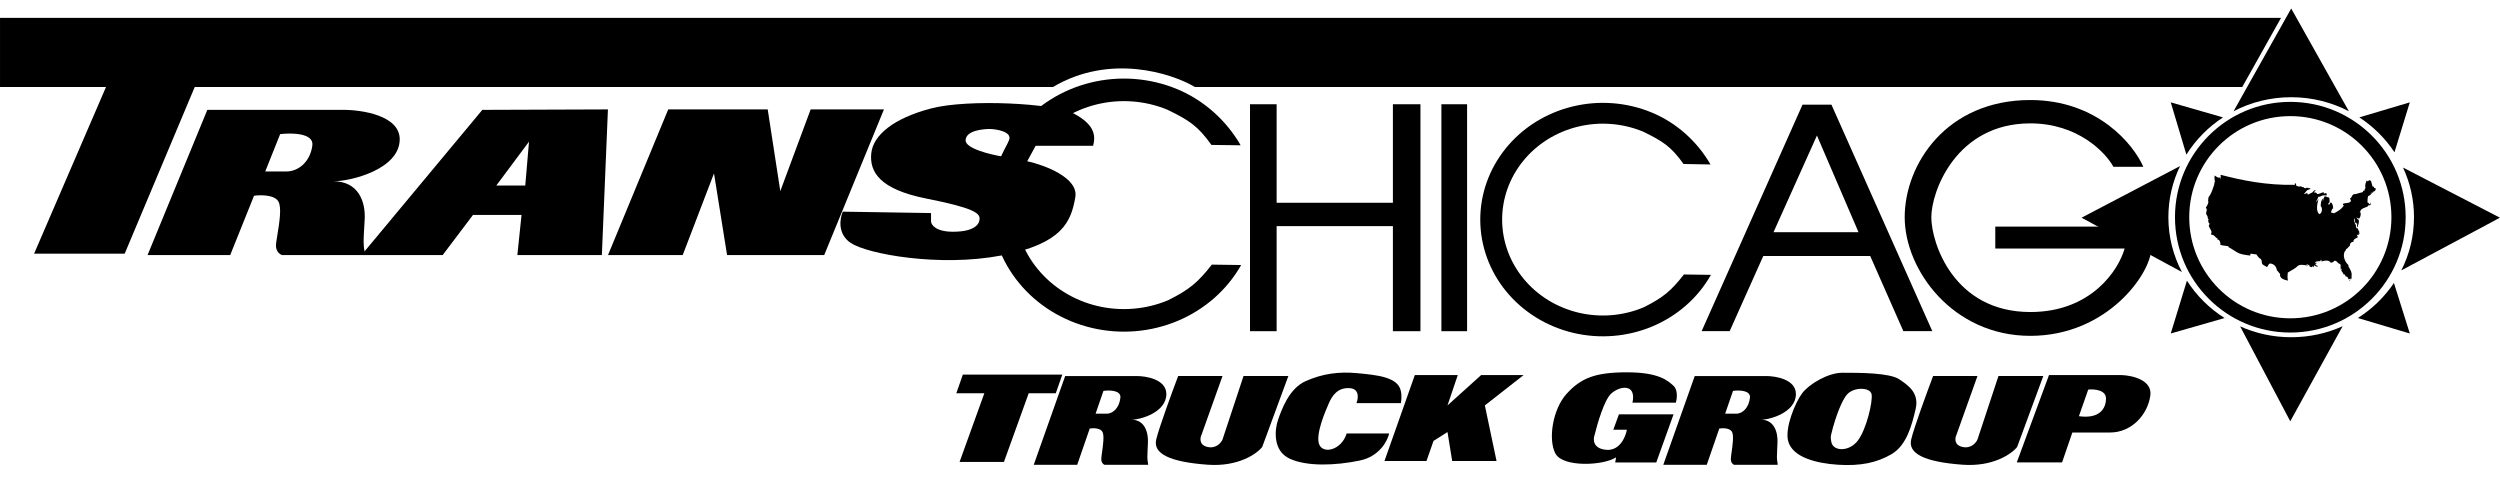
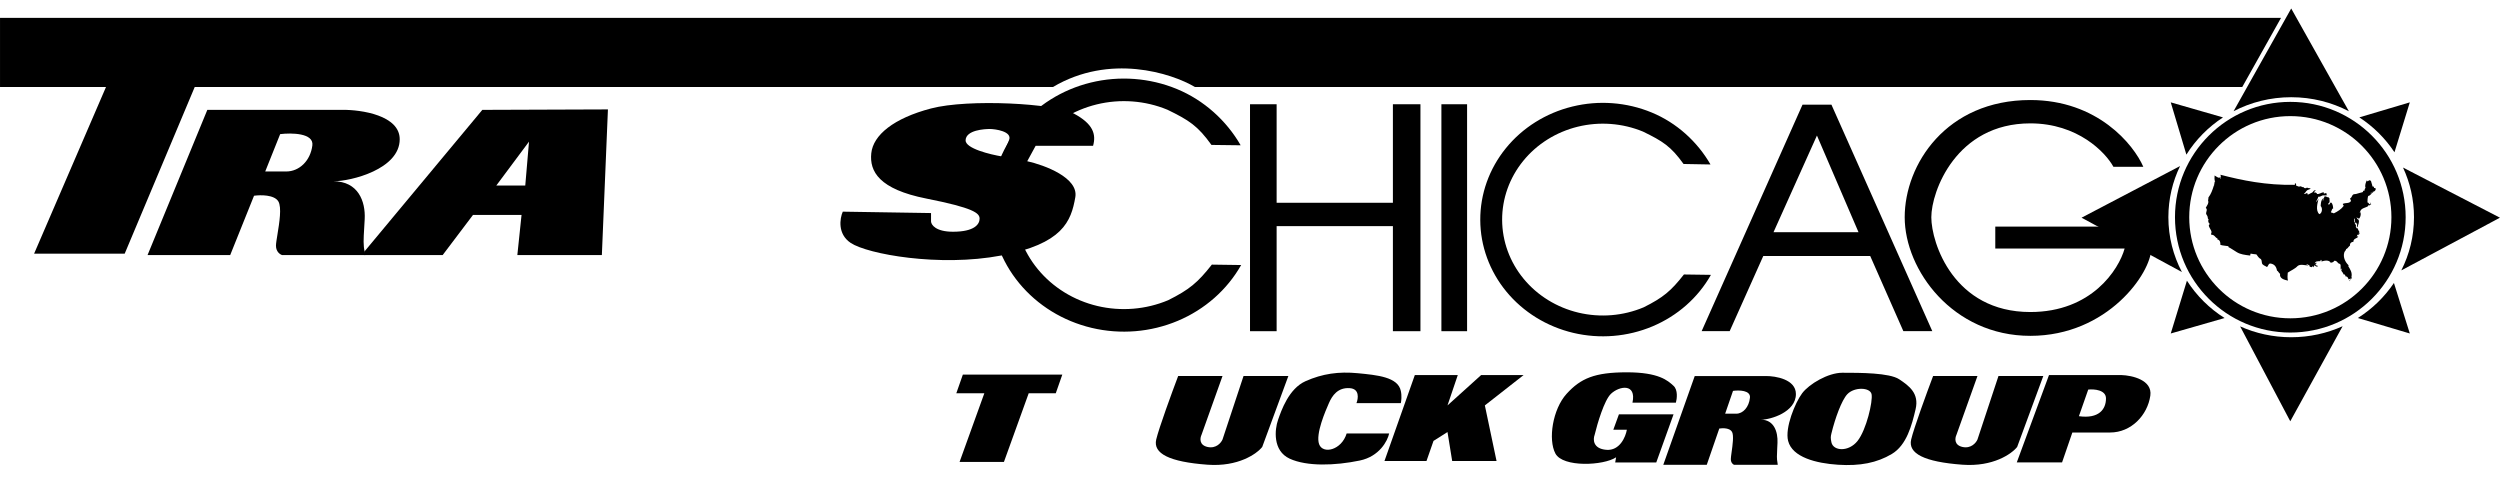
<svg xmlns="http://www.w3.org/2000/svg" width="157" height="30" viewBox="0 0 157 30" fill="none">
  <path fill-rule="evenodd" clip-rule="evenodd" d="M149.159 11.802C149.121 11.796 149.112 11.829 149.087 11.802C149.096 11.76 149.069 11.755 149.074 11.717C149.043 11.717 149.005 11.722 148.99 11.705C148.97 11.575 148.919 11.476 148.893 11.351C148.846 11.351 148.823 11.324 148.784 11.314C148.755 11.341 148.731 11.374 148.688 11.387C148.654 11.385 148.673 11.329 148.627 11.339C148.58 11.456 148.495 11.642 148.555 11.79C148.523 11.84 148.491 11.889 148.494 11.973C148.451 11.963 148.436 12.001 148.41 11.973C148.398 12.01 148.401 12.062 148.361 12.071C148.236 12.093 148.096 12.15 147.962 12.181C147.898 12.195 147.832 12.184 147.781 12.217C147.722 12.255 147.702 12.342 147.66 12.4C147.631 12.441 147.571 12.447 147.587 12.51C147.643 12.529 147.633 12.595 147.636 12.632C147.522 12.798 147.309 12.717 147.128 12.803C147.131 12.86 147.168 12.885 147.189 12.925C147.033 13.138 146.809 13.281 146.56 13.401C146.521 13.35 146.4 13.383 146.379 13.315C146.442 13.255 146.429 13.088 146.524 13.096C146.512 12.937 146.492 12.787 146.391 12.717C146.311 12.727 146.322 12.827 146.258 12.852C146.21 12.86 146.223 12.805 146.221 12.766C146.36 12.73 146.267 12.514 146.294 12.449C146.262 12.453 146.262 12.424 146.258 12.401C146.127 12.401 146.016 12.255 145.943 12.389C145.933 12.428 145.983 12.405 145.979 12.438C145.938 12.428 145.929 12.451 145.907 12.462C145.898 12.536 145.94 12.586 145.871 12.596C145.852 12.538 145.922 12.492 145.871 12.474C145.76 12.597 145.754 12.727 145.738 12.938C145.872 13.069 145.833 13.398 145.653 13.45C145.4 13.22 145.542 12.747 145.605 12.486C145.556 12.546 145.505 12.67 145.448 12.681C145.488 12.564 145.562 12.479 145.593 12.352C145.696 12.379 145.755 12.3 145.883 12.267C145.99 12.284 146.085 12.265 146.161 12.254C146.106 12.244 146.091 12.194 146.1 12.12C146.036 12.122 145.988 12.171 145.931 12.144V12.071C145.755 12.091 145.664 12.205 145.508 12.181C145.488 12.082 145.35 12.062 145.315 12.107C145.333 12.029 145.396 11.995 145.436 11.937C145.316 11.938 145.274 12.018 145.218 12.083C145.135 12.13 145.039 12.163 144.965 12.217C144.952 12.171 144.893 12.217 144.88 12.193C144.891 12.167 144.917 12.157 144.916 12.12C144.854 12.097 144.775 12.219 144.687 12.168C144.775 12.119 144.811 12.009 144.892 11.949C144.961 11.899 145.06 11.909 145.11 11.827C145.039 11.813 144.925 11.822 144.88 11.778C144.818 11.843 144.691 11.836 144.674 11.754C144.57 11.786 144.483 11.636 144.384 11.729C144.334 11.711 144.297 11.679 144.227 11.681C144.174 11.645 144.224 11.505 144.13 11.51C144.103 11.523 144.136 11.598 144.106 11.608C142.316 11.641 140.804 11.328 139.439 10.973C139.495 11.062 139.444 11.17 139.463 11.241C139.406 11.195 139.434 11.156 139.439 11.119C139.39 11.111 139.409 11.17 139.366 11.168C139.242 11.147 139.174 11.069 139.076 11.021C139.068 11.135 139.057 11.325 139.113 11.412C139.096 11.409 139.078 11.414 139.064 11.424C139.051 11.47 139.094 11.459 139.088 11.497C139.038 11.529 139.021 11.592 139.076 11.619C139.038 11.609 139.051 11.651 139.029 11.656C138.945 11.933 138.847 12.196 138.69 12.4C138.694 12.473 138.677 12.525 138.666 12.583C138.738 12.772 138.578 12.921 138.521 13.059C138.657 13.146 138.531 13.307 138.545 13.425C138.552 13.476 138.638 13.553 138.642 13.633C138.646 13.713 138.653 13.734 138.702 13.779C138.639 13.883 138.701 14.019 138.775 14.06C138.768 14.102 138.719 14.101 138.714 14.145C138.719 14.305 138.873 14.433 138.884 14.572C138.889 14.636 138.826 14.683 138.872 14.743C139.083 14.737 139.106 14.921 139.258 14.975C139.266 15.014 139.236 15.013 139.258 15.036C139.399 15.069 139.449 15.193 139.44 15.377C139.588 15.431 139.792 15.429 139.96 15.463C139.96 15.487 139.927 15.479 139.936 15.512C140.125 15.606 140.304 15.737 140.48 15.841C140.705 15.975 140.971 16.008 141.314 16.049C141.32 16.006 141.319 15.957 141.338 15.927C141.456 15.946 141.572 15.967 141.701 15.975C141.784 16.082 141.848 16.209 141.979 16.268C142.047 16.342 142.025 16.422 142.051 16.524C142.085 16.66 142.256 16.691 142.365 16.768C142.452 16.713 142.441 16.559 142.571 16.548C142.827 16.579 142.952 16.741 142.994 16.988C143.081 17.034 143.104 17.145 143.188 17.195C143.134 17.502 143.477 17.577 143.683 17.622C143.645 17.46 143.654 17.299 143.671 17.122C143.875 16.982 144.124 16.887 144.288 16.707C144.46 16.562 144.763 16.669 144.941 16.67C144.934 16.602 144.86 16.668 144.844 16.621C144.92 16.55 144.98 16.669 145.05 16.682C145.053 16.706 145.036 16.709 145.038 16.731C145.08 16.75 145.113 16.778 145.171 16.78C145.201 16.757 145.216 16.72 145.267 16.719C145.307 16.743 145.238 16.771 145.267 16.78C145.363 16.75 145.289 16.687 145.364 16.658C145.382 16.716 145.545 16.793 145.558 16.707C145.524 16.66 145.424 16.68 145.4 16.621C145.438 16.589 145.486 16.578 145.461 16.487C145.407 16.482 145.431 16.555 145.364 16.536C145.418 16.391 145.544 16.409 145.715 16.402C145.739 16.381 145.719 16.317 145.763 16.316C145.789 16.337 145.822 16.406 145.775 16.426C145.975 16.36 146.266 16.306 146.368 16.499C146.475 16.49 146.572 16.446 146.585 16.377C146.792 16.355 146.779 16.556 146.948 16.573C147.049 16.656 146.934 16.883 147.033 16.963C147.062 16.929 147.023 16.881 147.033 16.878C147.051 16.88 147.077 16.873 147.081 16.89C147.086 16.948 147.035 16.95 147.033 17C147.096 17.073 147.149 17.155 147.19 17.244C147.224 17.254 147.221 17.227 147.25 17.231C147.275 17.271 147.288 17.324 147.311 17.366C147.417 17.341 147.462 17.458 147.492 17.549C147.538 17.534 147.617 17.488 147.649 17.5C147.633 17.573 147.512 17.605 147.516 17.659C147.6 17.597 147.678 17.529 147.698 17.403C147.655 17.384 147.69 17.444 147.661 17.439C147.753 17.12 147.578 16.901 147.468 16.707C147.468 16.683 147.501 16.691 147.492 16.659C147.309 16.493 147.116 16.162 147.226 15.841C147.252 15.766 147.333 15.725 147.335 15.646C147.45 15.607 147.48 15.483 147.577 15.426C147.57 15.265 147.657 15.198 147.794 15.182C147.784 14.941 148.089 14.987 148.096 14.828C148.087 14.85 147.992 14.865 147.976 14.828C148.026 14.869 148.06 14.763 148.012 14.743C148.09 14.766 148.174 14.73 148.181 14.645C148.162 14.612 148.107 14.674 148.084 14.633C148.127 14.636 148.157 14.625 148.169 14.597L148.163 14.578L148.181 14.584C148.13 14.503 148.086 14.417 148.048 14.329C148.021 14.329 147.99 14.326 147.972 14.335C148.019 14.295 147.916 14.247 147.94 14.219C147.952 14.219 147.954 14.229 147.964 14.231C147.957 14.141 147.93 14.07 147.867 14.036C147.899 14.044 147.891 14.011 147.904 13.999C147.82 13.945 147.807 13.719 147.892 13.707C147.837 13.758 147.927 13.818 147.867 13.877C147.922 13.878 147.887 13.895 147.892 13.963C147.956 13.967 147.943 14.049 147.988 14.072C148.006 14.029 147.949 13.999 147.976 13.987C148.103 14.032 147.953 14.211 148.049 14.28C148.073 14.123 148.185 13.975 148.121 13.804C148.036 13.78 148.024 13.682 147.976 13.621C147.993 13.648 148.016 13.669 148.044 13.684C148.071 13.699 148.102 13.707 148.133 13.707C148.138 13.736 148.111 13.733 148.121 13.768C148.176 13.713 148.216 13.645 148.237 13.57C148.258 13.495 148.26 13.416 148.242 13.341C148.228 13.31 148.197 13.365 148.182 13.328C148.206 13.325 148.205 13.295 148.229 13.292L148.223 13.259L148.241 13.231C148.327 13.056 148.576 13.048 148.725 12.938C148.741 12.901 148.719 12.877 148.773 12.865C148.78 12.904 148.77 12.926 148.749 12.938C148.804 12.908 148.83 12.849 148.906 12.84C148.905 12.776 148.887 12.728 148.822 12.73C148.827 12.769 148.884 12.757 148.882 12.804C148.777 12.897 148.755 12.69 148.676 12.718C148.684 12.611 148.67 12.463 148.724 12.303C148.791 12.314 148.837 12.24 148.893 12.205C148.902 12.163 148.88 12.089 148.893 12.083C148.907 12.101 148.943 12.097 148.941 12.132C148.912 12.15 148.896 12.15 148.916 12.193C148.977 12.178 148.949 12.095 148.989 12.059C148.986 12.091 148.985 12.12 149.025 12.107C149.048 12.036 149.011 12.073 149.001 12.034C149.093 12.08 149.271 11.894 149.159 11.802Z" fill="black" />
  <path d="M151.075 13.641C151.075 17.641 147.833 20.884 143.832 20.884C139.832 20.884 136.589 17.641 136.589 13.641C136.589 9.641 139.832 6.398 143.832 6.398C147.833 6.398 151.075 9.641 151.075 13.641ZM137.484 13.641C137.484 17.147 140.326 19.99 143.832 19.99C147.339 19.99 150.181 17.147 150.181 13.641C150.181 10.135 147.339 7.292 143.832 7.292C140.326 7.292 137.484 10.135 137.484 13.641Z" fill="black" />
  <path fill-rule="evenodd" clip-rule="evenodd" d="M136.908 10.429L130.722 13.671L137.024 17.083C136.481 16.051 136.174 14.881 136.174 13.641C136.174 12.492 136.438 11.403 136.908 10.429ZM137.339 17.626L136.323 20.943L139.703 19.973C138.75 19.371 137.941 18.568 137.339 17.626ZM140.68 20.497L143.829 26.456L147.116 20.487C146.134 20.93 145.04 21.178 143.887 21.178C142.742 21.178 141.656 20.934 140.68 20.497ZM148.073 19.971L151.336 20.943L150.339 17.771C149.749 18.649 148.976 19.4 148.073 19.971ZM150.802 16.981L156.996 13.671L150.909 10.522C151.352 11.473 151.599 12.529 151.599 13.641C151.599 14.841 151.312 15.974 150.802 16.981ZM150.373 9.563L151.336 6.428L148.166 7.371C149.047 7.946 149.799 8.693 150.373 9.563ZM147.51 6.987L143.888 0.533L140.268 6.985C141.347 6.423 142.579 6.105 143.887 6.105C145.196 6.105 146.429 6.424 147.51 6.987ZM139.604 7.373L136.323 6.428L137.305 9.711C137.889 8.778 138.676 7.98 139.604 7.373Z" fill="black" />
  <path d="M133.427 15.607H125.304V14.229H135.099V15.607C135.099 17.132 132.371 21.091 127.504 21.091C122.636 21.091 119.615 16.956 119.615 13.642C119.615 10.329 122.225 6.282 127.504 6.282C131.726 6.282 133.994 9.078 134.6 10.475H132.723C132.225 9.566 130.483 7.748 127.504 7.748C122.841 7.748 121.287 12.03 121.287 13.642C121.287 15.255 122.694 19.595 127.504 19.595C131.351 19.595 133.056 16.936 133.427 15.607Z" fill="black" />
  <path d="M92.133 6.547H90.52V20.799H92.133V6.547Z" fill="black" />
  <path d="M2.141 15.932H7.83L12.229 5.463H66.126C69.692 3.352 73.555 4.584 75.041 5.463H140.814L143.248 1.123H0.001V5.463H6.657L2.141 15.932Z" fill="black" />
  <path fill-rule="evenodd" clip-rule="evenodd" d="M9.267 16.017L13.021 6.898H21.495C22.697 6.888 25.102 7.244 25.102 8.745C25.102 10.622 22.052 11.384 20.938 11.384C22.492 11.384 22.961 12.645 22.903 13.76C22.892 13.962 22.881 14.143 22.872 14.305C22.828 15.036 22.807 15.404 22.903 15.812C22.932 15.959 22.932 15.988 22.932 16.017H17.712C17.585 15.978 17.331 15.806 17.331 15.431C17.331 15.289 17.374 15.027 17.425 14.716C17.542 13.996 17.703 13.014 17.478 12.645C17.22 12.223 16.354 12.235 15.953 12.293L14.457 16.017H9.267ZM16.656 10.769L17.594 8.423C18.308 8.335 19.711 8.353 19.617 9.127C19.5 10.095 18.796 10.769 17.975 10.769H16.656Z" fill="black" />
-   <path fill-rule="evenodd" clip-rule="evenodd" d="M64.919 29.188L66.893 23.615H71.35C71.982 23.609 73.247 23.826 73.247 24.744C73.247 25.891 71.643 26.357 71.057 26.357C71.874 26.357 72.121 27.127 72.09 27.808C72.085 27.932 72.079 28.043 72.074 28.142C72.051 28.588 72.04 28.814 72.09 29.063C72.106 29.152 72.106 29.17 72.106 29.188H69.361C69.294 29.164 69.16 29.059 69.16 28.83C69.16 28.743 69.183 28.583 69.21 28.393C69.271 27.953 69.356 27.352 69.237 27.127C69.102 26.869 68.646 26.877 68.435 26.912L67.649 29.188H64.919ZM68.803 25.98L69.297 24.547C69.672 24.493 70.41 24.503 70.361 24.977C70.299 25.568 69.929 25.98 69.497 25.98H68.803Z" fill="black" />
  <path fill-rule="evenodd" clip-rule="evenodd" d="M104.455 29.188L106.429 23.615H110.886C111.518 23.609 112.783 23.826 112.783 24.744C112.783 25.891 111.179 26.357 110.593 26.357C111.411 26.357 111.657 27.127 111.626 27.808C111.621 27.932 111.615 28.043 111.61 28.142C111.587 28.588 111.576 28.814 111.626 29.063C111.642 29.152 111.642 29.17 111.642 29.188H108.897C108.83 29.164 108.696 29.059 108.696 28.83C108.696 28.743 108.719 28.583 108.745 28.393C108.807 27.953 108.892 27.352 108.773 27.127C108.638 26.869 108.182 26.877 107.971 26.912L107.185 29.188H104.455ZM108.339 25.98L108.833 24.547C109.208 24.493 109.946 24.503 109.897 24.977C109.835 25.568 109.465 25.98 109.033 25.98H108.339Z" fill="black" />
  <path d="M61.816 24.698L60.261 29.009H63.047L64.602 24.698H66.302L66.713 23.525H60.467L60.056 24.698H61.816Z" fill="black" />
  <path d="M76.774 23.613H73.989C73.597 24.649 72.775 26.897 72.61 27.601C72.405 28.48 73.431 29.008 75.836 29.184C77.76 29.325 78.925 28.5 79.267 28.07L80.909 23.613H78.094L76.774 27.601C76.686 27.806 76.376 28.187 75.836 28.07C75.296 27.952 75.357 27.513 75.455 27.307L76.774 23.613Z" fill="black" />
  <path d="M124.185 23.613H121.399C121.008 24.649 120.185 26.897 120.021 27.601C119.815 28.48 120.842 29.008 123.246 29.184C125.17 29.325 126.335 28.5 126.677 28.07L128.319 23.613H125.504L124.185 27.601C124.097 27.806 123.786 28.187 123.246 28.07C122.707 27.952 122.767 27.513 122.865 27.307L124.185 23.613Z" fill="black" />
  <path d="M87.239 27.221H84.57C84.248 28.277 83.075 28.541 82.84 27.895C82.607 27.255 83.242 25.804 83.452 25.325L83.456 25.315C83.661 24.846 84.013 24.318 84.775 24.377C85.385 24.424 85.303 25.022 85.186 25.315H87.972C88.001 25.188 88.042 24.858 87.972 24.552C87.796 23.673 86.476 23.555 85.274 23.438C84.072 23.321 83.045 23.468 81.99 23.937C80.934 24.406 80.465 25.784 80.26 26.371C80.054 26.957 79.908 28.306 80.993 28.805C82.078 29.303 83.837 29.244 85.391 28.922C86.635 28.664 87.141 27.68 87.239 27.221Z" fill="black" />
  <path d="M86.945 28.95L88.851 23.554H91.549L90.903 25.46L93.015 23.554H95.683L93.249 25.46L93.983 28.95H91.197L90.903 27.132L90.024 27.689L89.584 28.95H86.945Z" fill="black" />
  <path d="M105.246 25.287H102.519C102.782 24.055 101.698 24.231 101.17 24.73C100.747 25.129 100.31 26.616 100.143 27.31C100.036 27.594 100.032 28.178 100.876 28.249C101.721 28.319 102.088 27.438 102.167 26.988H101.316L101.668 26.02H105.099L104.014 29.041H101.434C101.443 28.992 101.469 28.859 101.492 28.718C100.7 29.246 98.149 29.363 97.68 28.483C97.211 27.604 97.504 25.698 98.384 24.73C99.264 23.762 100.143 23.381 102.167 23.381C104.172 23.381 104.737 23.899 105.09 24.223L105.099 24.231C105.381 24.489 105.314 25.043 105.246 25.287Z" fill="black" />
  <path fill-rule="evenodd" clip-rule="evenodd" d="M22.871 15.814L30.29 6.9L38.178 6.871L37.797 16.02H32.489L32.753 13.498H29.704L27.798 16.02H22.871V15.814ZM31.169 11.65H32.987L33.222 8.894L31.169 11.65Z" fill="black" />
-   <path d="M38.183 16.019H42.874L44.839 10.888L45.66 16.019H51.76L55.513 6.87H50.909L49.003 12.002L48.212 6.87H41.965L38.183 16.019Z" fill="black" />
  <path fill-rule="evenodd" clip-rule="evenodd" d="M52.927 13.292L58.469 13.38V13.907C58.479 14.122 58.768 14.553 59.847 14.553C61.196 14.553 61.519 14.083 61.519 13.731C61.519 13.38 61.138 13.057 58.176 12.47C55.214 11.884 54.598 10.77 54.716 9.626C54.833 8.482 56.123 7.427 58.469 6.811C60.815 6.195 66.24 6.488 67.442 7.134C68.645 7.779 68.85 8.424 68.645 9.157H65.038L64.51 10.125C65.605 10.369 67.741 11.163 67.53 12.383C67.266 13.907 66.739 15.315 62.868 16.048C58.997 16.781 54.481 15.96 53.425 15.256C52.581 14.693 52.741 13.712 52.927 13.292ZM62.956 9.831C62.174 9.704 60.616 9.321 60.639 8.805C60.668 8.16 61.841 8.101 62.164 8.101C62.486 8.101 63.601 8.248 63.366 8.805C63.178 9.251 63.014 9.675 62.956 9.831Z" fill="black" />
  <path d="M77.914 9.124C77.022 7.574 75.611 6.292 73.905 5.589C72.2 4.887 70.296 4.745 68.497 5.186C66.697 5.627 65.103 6.627 63.967 8.026C62.831 9.425 62.219 11.144 62.226 12.912C62.233 14.679 62.859 16.394 64.006 17.785C65.153 19.176 66.755 20.163 68.558 20.591C70.362 21.02 72.264 20.864 73.964 20.149C75.664 19.434 77.064 18.2 77.944 16.644L76.104 16.618C75.216 17.749 74.688 18.189 73.361 18.853C71.964 19.44 70.401 19.568 68.919 19.217C67.438 18.865 66.121 18.053 65.179 16.91C64.237 15.768 63.722 14.359 63.716 12.906C63.71 11.454 64.214 10.041 65.147 8.892C66.08 7.742 67.39 6.921 68.869 6.558C70.348 6.196 71.911 6.312 73.313 6.89C74.659 7.544 75.216 7.896 76.079 9.101L77.914 9.124Z" fill="black" />
  <path d="M107.419 10.329C106.596 8.899 105.296 7.712 103.724 7.064C102.153 6.415 100.399 6.284 98.74 6.692C97.081 7.099 95.612 8.02 94.566 9.311C93.519 10.602 92.954 12.188 92.961 13.818C92.967 15.449 93.545 17.031 94.602 18.314C95.659 19.597 97.135 20.508 98.797 20.903C100.459 21.298 102.212 21.154 103.778 20.495C105.345 19.835 106.636 18.697 107.447 17.261L105.751 17.237C104.932 18.281 104.446 18.687 103.223 19.299C101.936 19.841 100.495 19.959 99.13 19.635C97.764 19.31 96.551 18.561 95.683 17.507C94.814 16.453 94.34 15.153 94.334 13.813C94.329 12.474 94.793 11.171 95.653 10.11C96.513 9.049 97.72 8.292 99.083 7.957C100.446 7.623 101.887 7.731 103.178 8.263C104.419 8.867 104.932 9.187 105.727 10.298L107.419 10.329Z" fill="black" />
  <path d="M78.501 20.799V6.547H80.172V12.734H87.474V6.547H89.204V20.799H87.474V14.201H80.172V20.799H78.501Z" fill="black" />
  <path fill-rule="evenodd" clip-rule="evenodd" d="M106.863 20.797H108.623L110.734 16.076H117.449L119.531 20.797H121.349L115.015 6.575H113.197L106.863 20.797ZM111.377 14.581H116.714L114.104 8.511L111.377 14.581Z" fill="black" />
  <path fill-rule="evenodd" clip-rule="evenodd" d="M113.174 24.699C113.614 24.113 114.804 23.409 115.696 23.409C116.81 23.409 118.657 23.409 119.273 23.82C119.889 24.23 120.534 24.699 120.3 25.696C120.065 26.693 119.742 27.954 118.804 28.511C117.866 29.069 116.81 29.274 115.432 29.186C114.054 29.098 112.558 28.717 112.294 27.69C112.083 26.869 112.734 25.286 113.174 24.699ZM115.013 27.221C115.248 26.253 115.658 25.133 116.01 24.757C116.45 24.288 117.447 24.318 117.535 24.757C117.623 25.197 117.212 26.986 116.655 27.69C116.098 28.394 115.13 28.335 115.013 27.778C114.958 27.514 114.962 27.426 115.013 27.221Z" fill="black" />
  <path fill-rule="evenodd" clip-rule="evenodd" d="M130.144 27.161L129.498 29.038H126.654L128.677 23.554H133.223C133.887 23.574 135.181 23.859 135.041 24.845C134.865 26.076 133.838 27.161 132.519 27.161H130.144ZM130.555 26.137L131.141 24.465C131.513 24.426 132.256 24.483 132.256 25.023C132.256 25.697 131.816 26.313 130.555 26.137Z" fill="black" />
</svg>